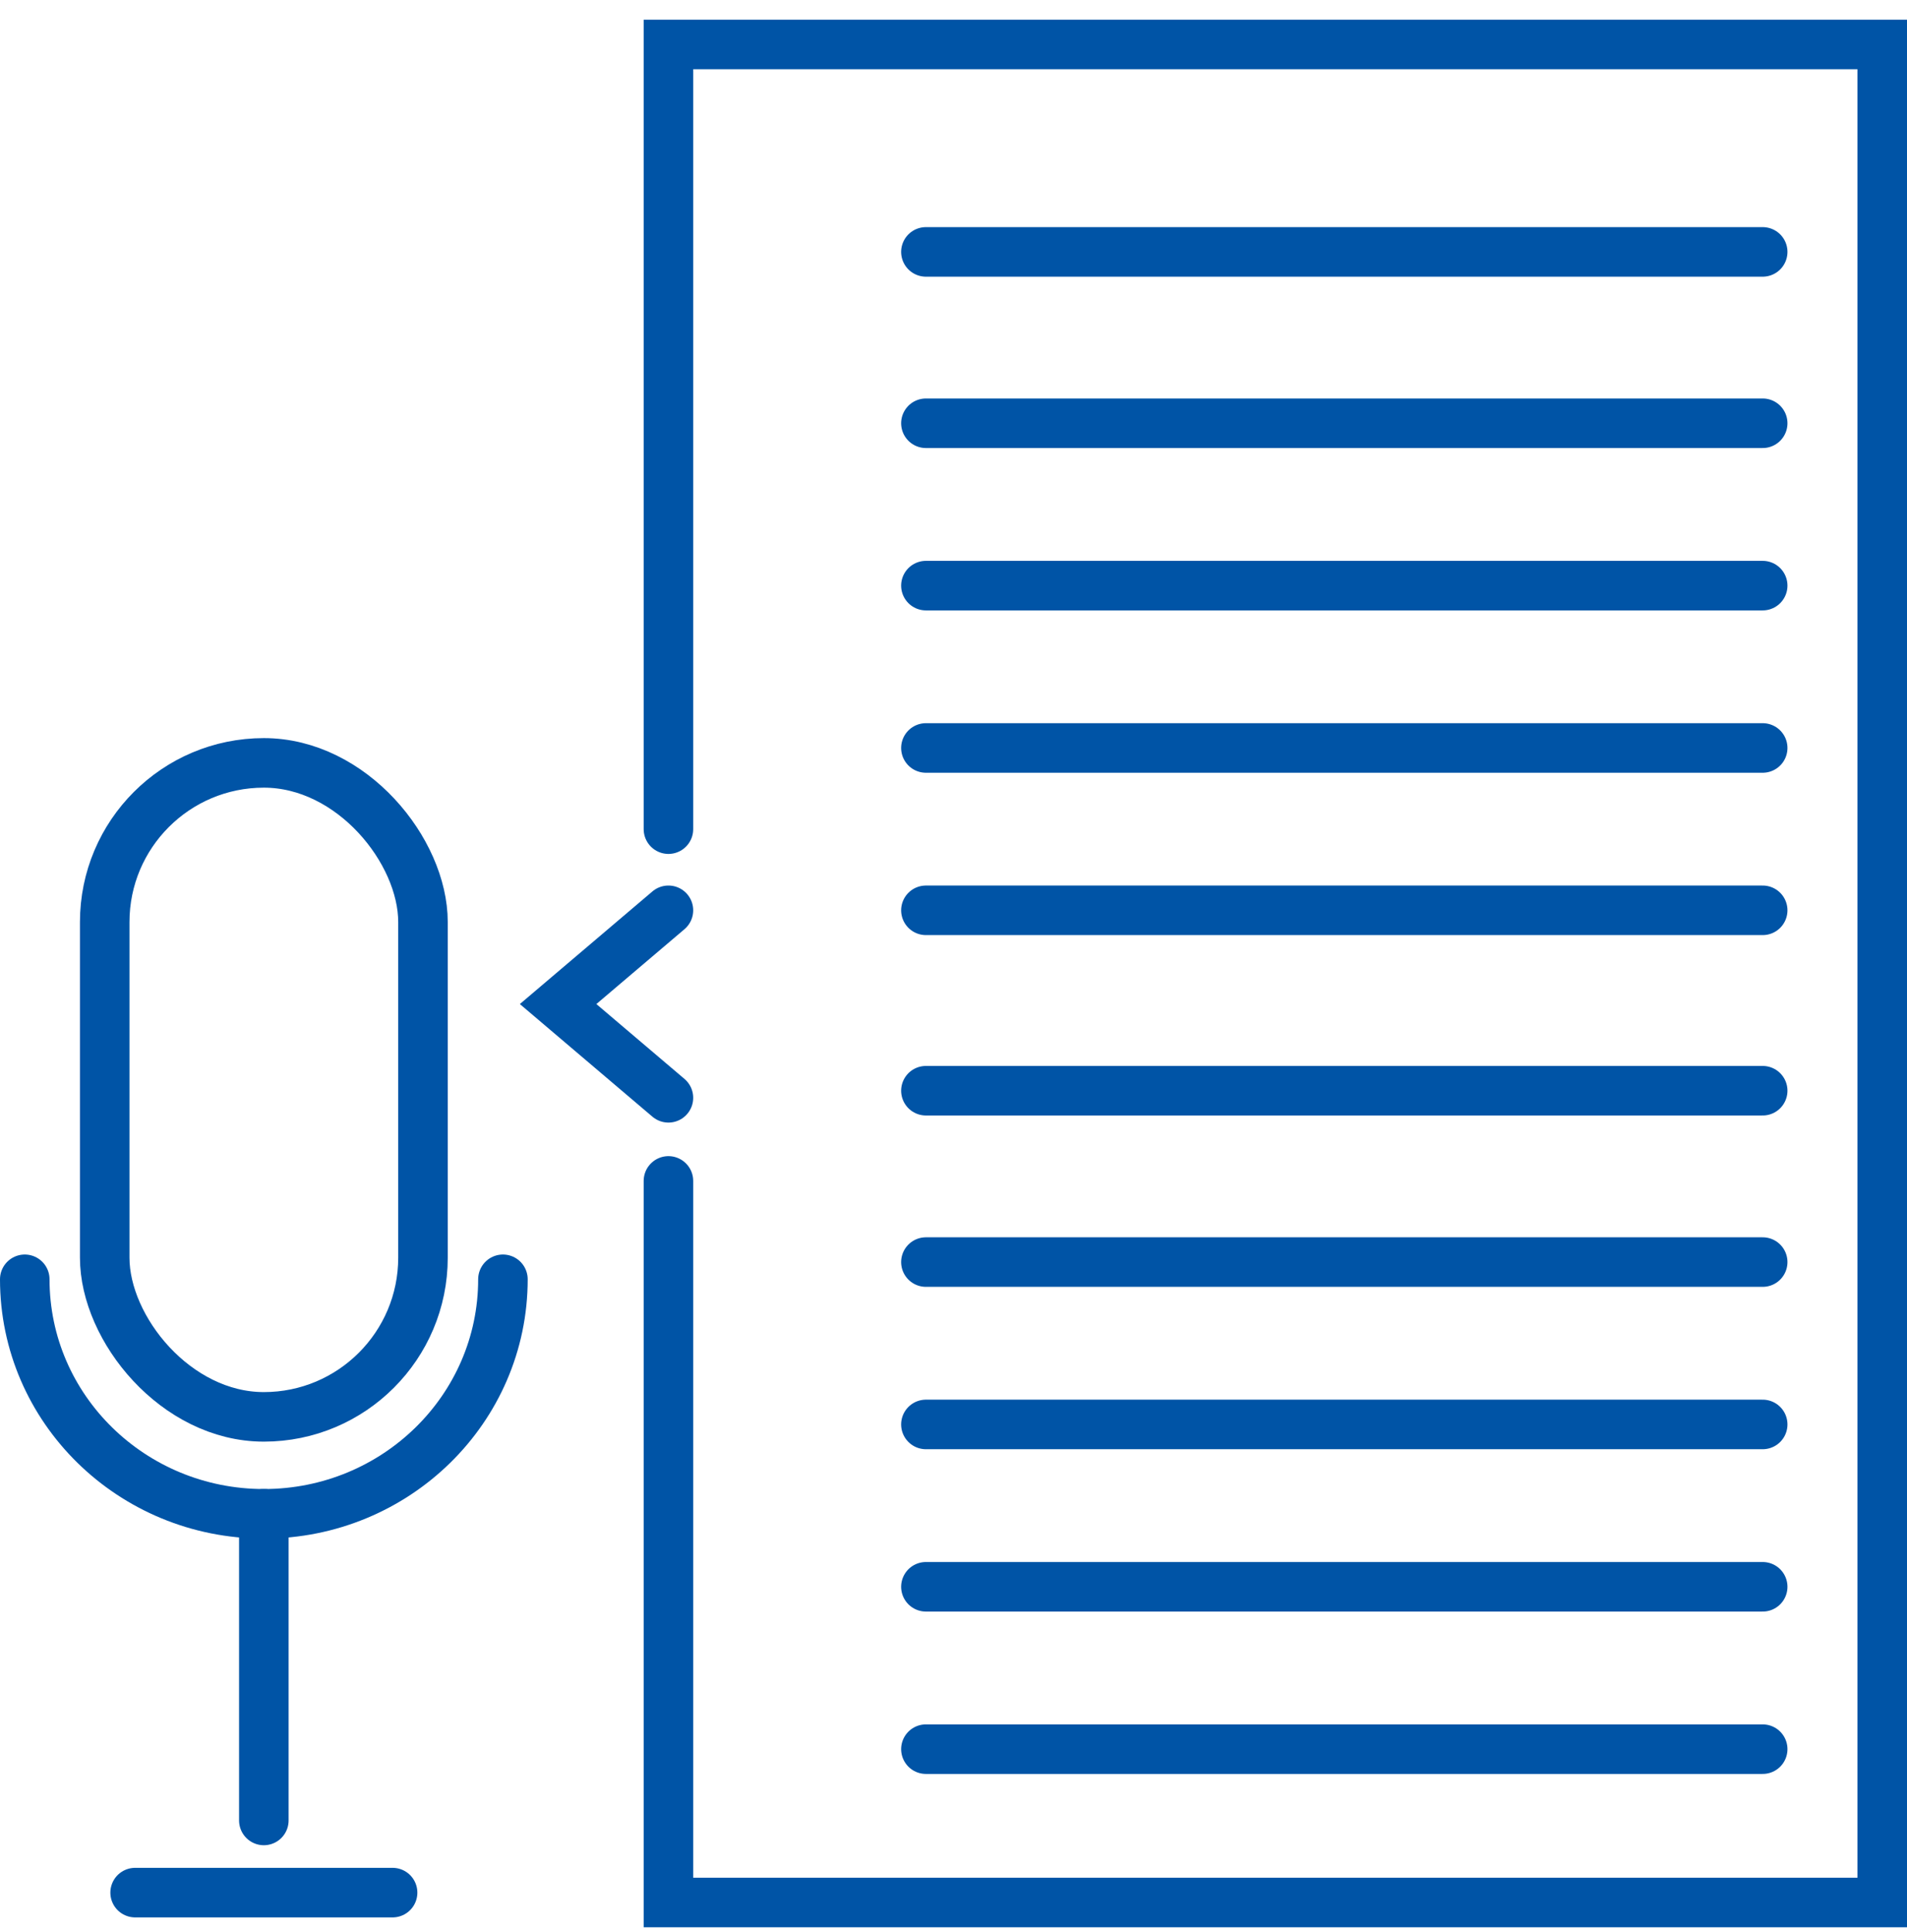
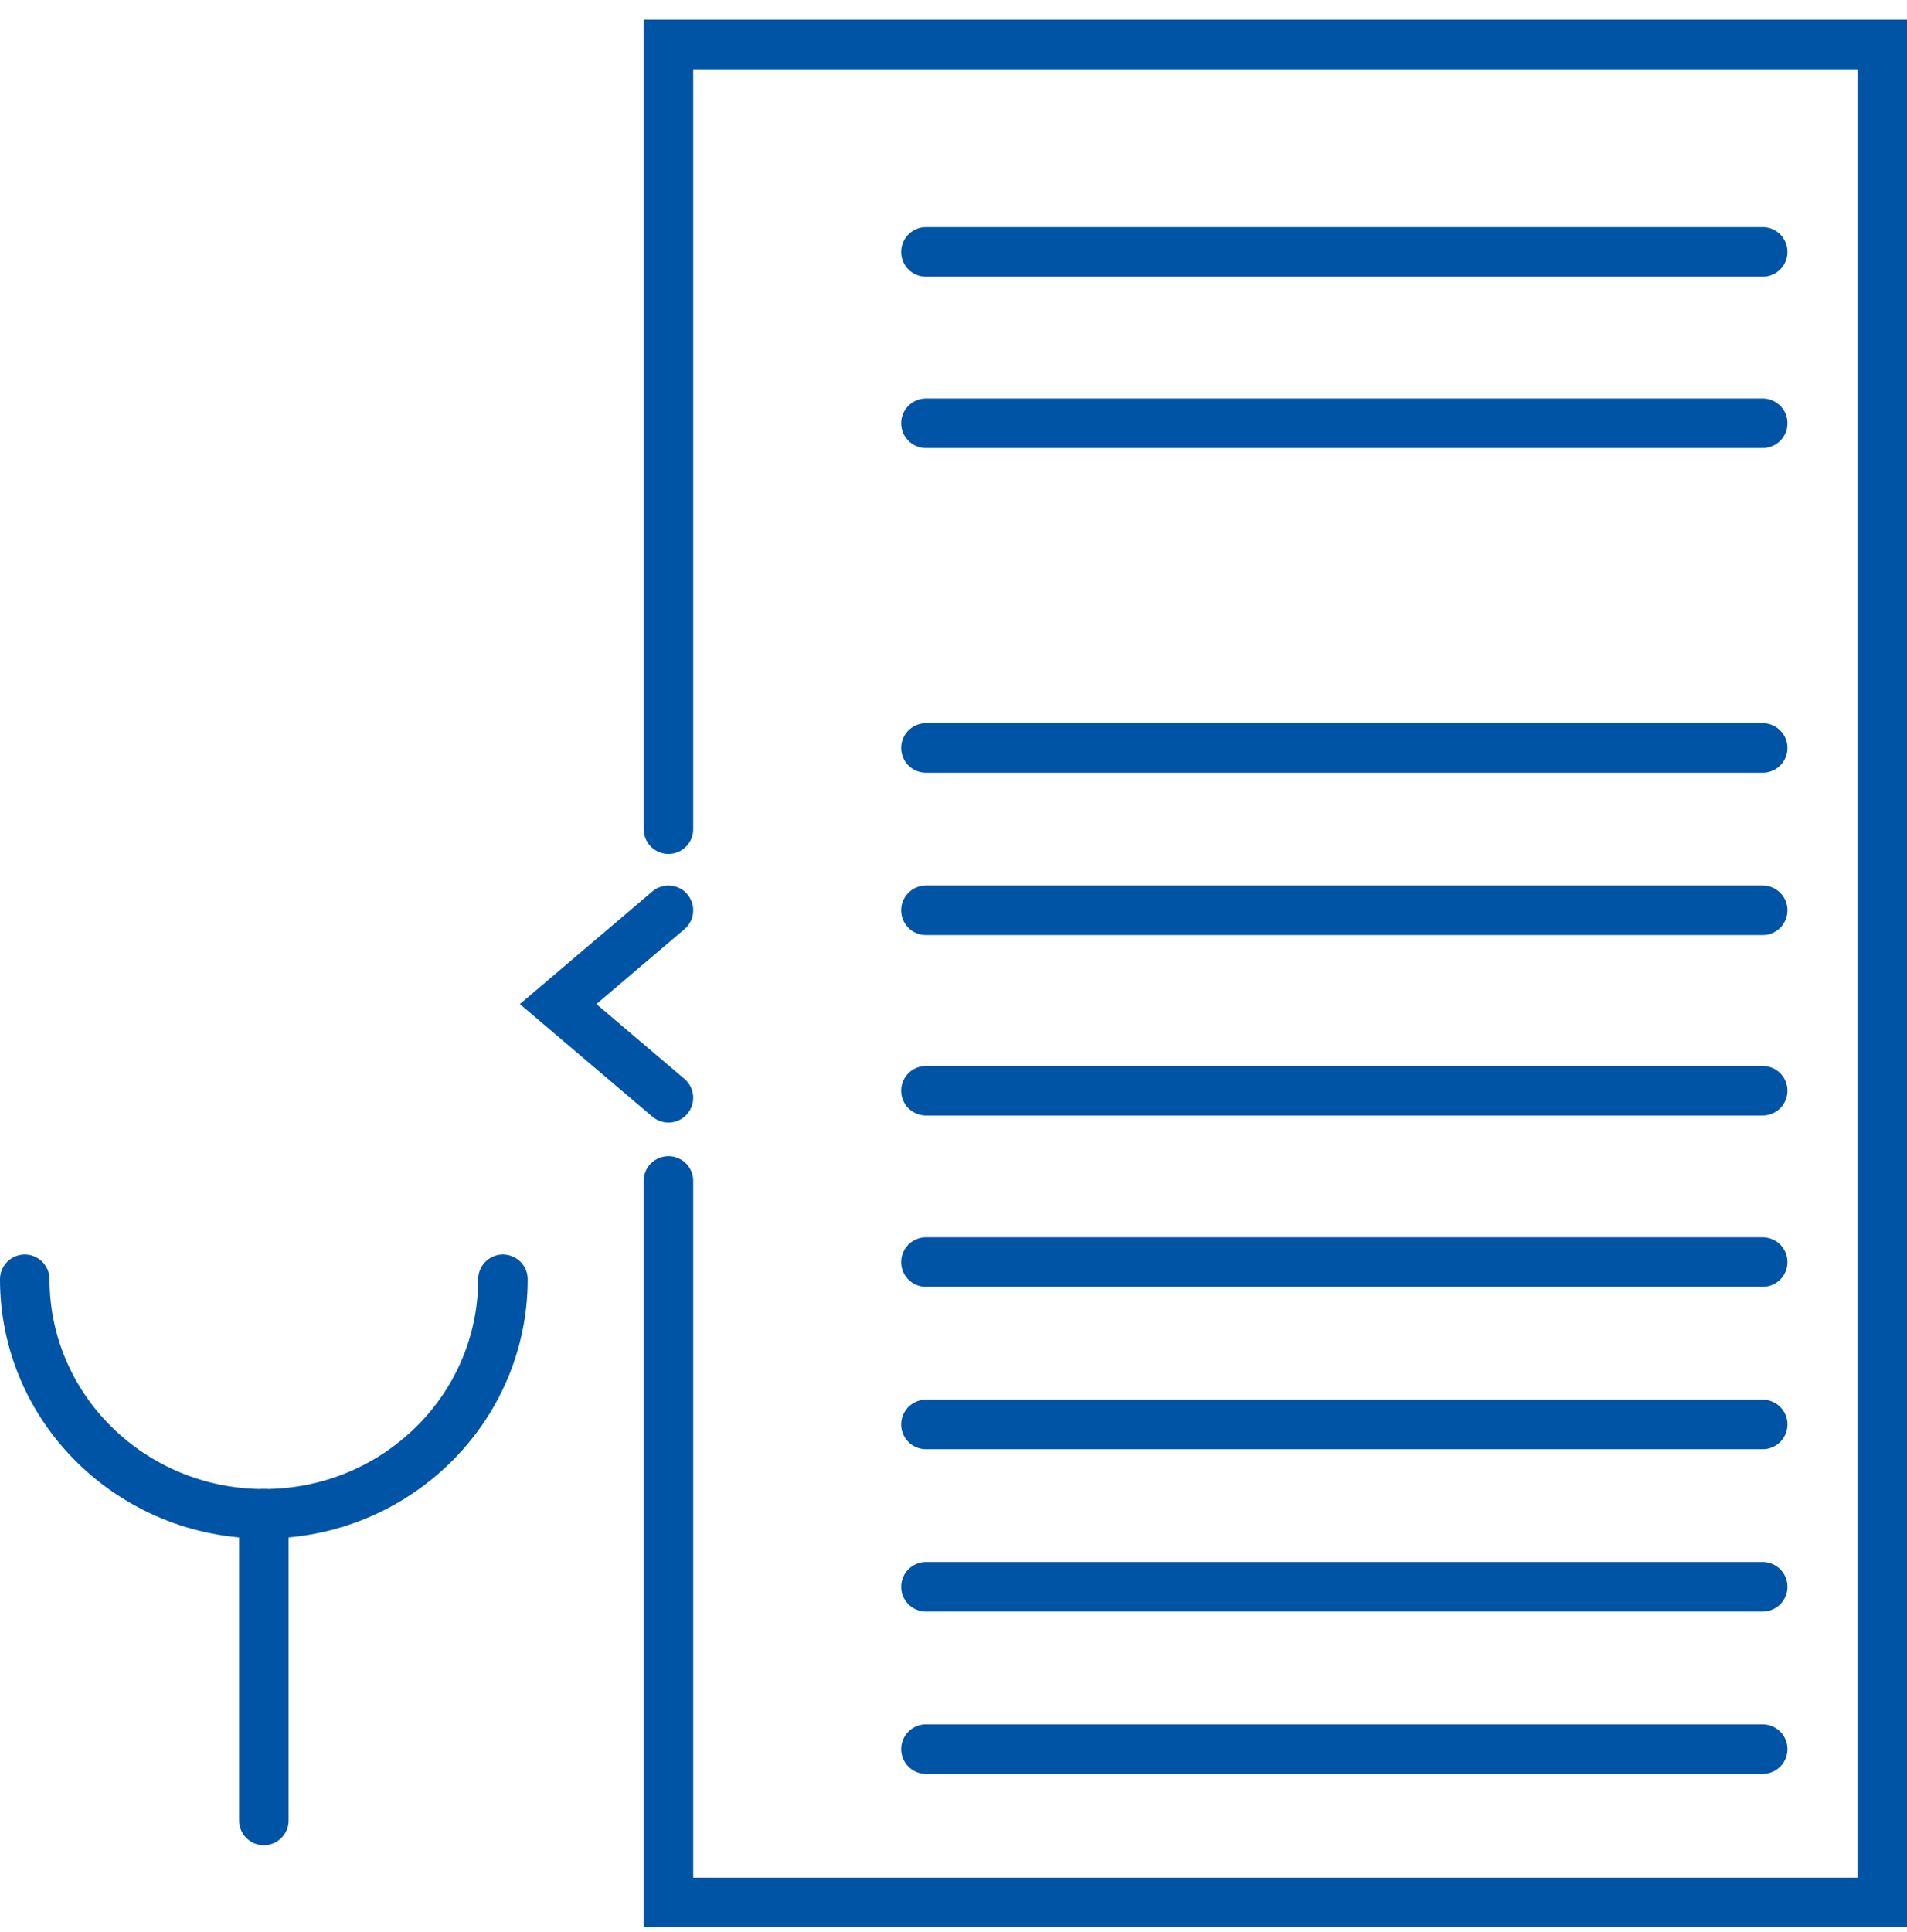
<svg xmlns="http://www.w3.org/2000/svg" width="77" height="78" viewBox="0 0 77 78" fill="none">
  <path d="M10.653 73.483L10.653 61.105" stroke="#0054A6" stroke-width="2" stroke-linecap="round" />
-   <path d="M5.456 76.396L15.852 76.396" stroke="#0054A6" stroke-width="2" stroke-linecap="round" />
-   <rect x="4.228" y="30.794" width="12.851" height="26.398" rx="6.426" stroke="#0054A6" stroke-width="2" />
  <path d="M20.307 51.639C20.307 56.867 15.985 61.105 10.653 61.105C5.322 61.105 1 56.867 1 51.639" stroke="#0054A6" stroke-width="2" stroke-linecap="round" />
  <path d="M26.99 33.469V1.794H76V76.794H26.99V47.668" stroke="#0054A6" stroke-width="2" stroke-linecap="round" />
  <path d="M26.99 36.745L22.535 40.529L26.99 44.313" stroke="#0054A6" stroke-width="2" stroke-linecap="round" />
  <path d="M37.386 10.168H71.173" stroke="#0054A6" stroke-width="2" stroke-linecap="round" />
  <path d="M37.386 17.085H71.173" stroke="#0054A6" stroke-width="2" stroke-linecap="round" />
  <path d="M37.386 30.192H71.173" stroke="#0054A6" stroke-width="2" stroke-linecap="round" />
-   <path d="M37.386 23.639H71.173" stroke="#0054A6" stroke-width="2" stroke-linecap="round" />
  <path d="M37.386 36.745H71.173" stroke="#0054A6" stroke-width="2" stroke-linecap="round" />
  <path d="M37.386 44.027H71.173" stroke="#0054A6" stroke-width="2" stroke-linecap="round" />
  <path d="M37.386 50.944H71.173" stroke="#0054A6" stroke-width="2" stroke-linecap="round" />
  <path d="M37.386 64.051H71.173" stroke="#0054A6" stroke-width="2" stroke-linecap="round" />
  <path d="M37.386 57.498H71.173" stroke="#0054A6" stroke-width="2" stroke-linecap="round" />
  <path d="M37.386 70.605H71.173" stroke="#0054A6" stroke-width="2" stroke-linecap="round" />
</svg>